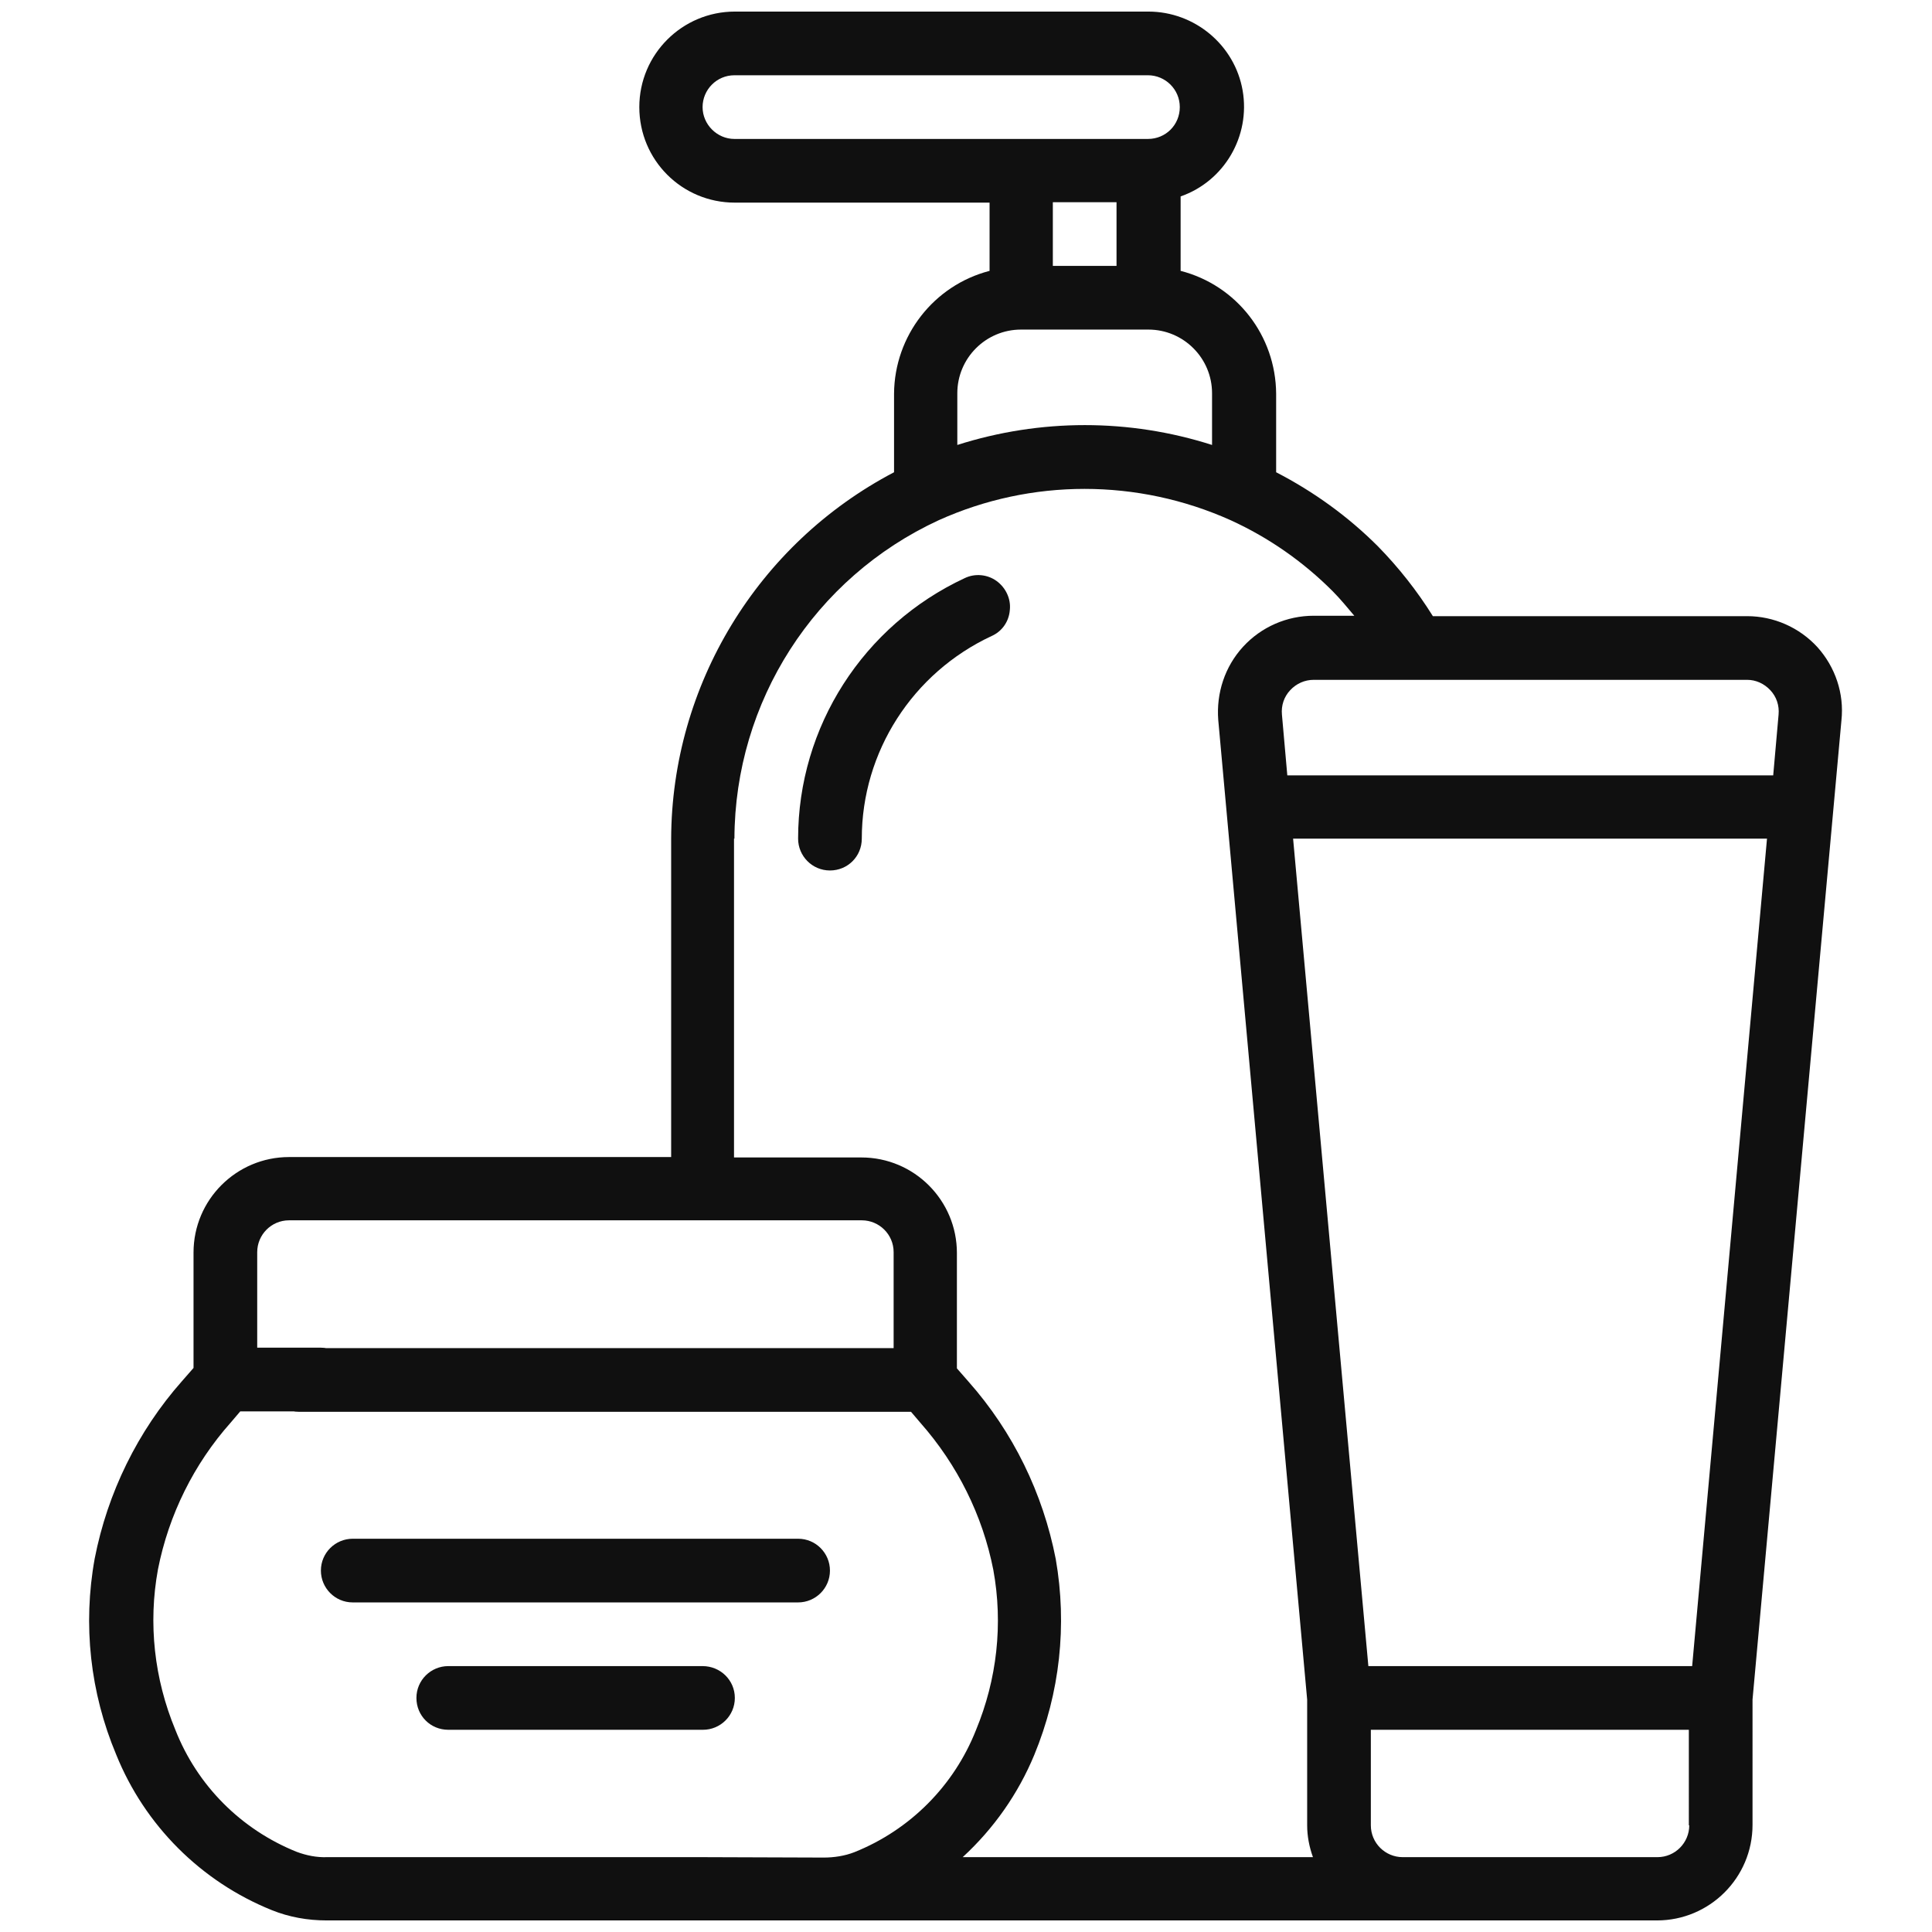
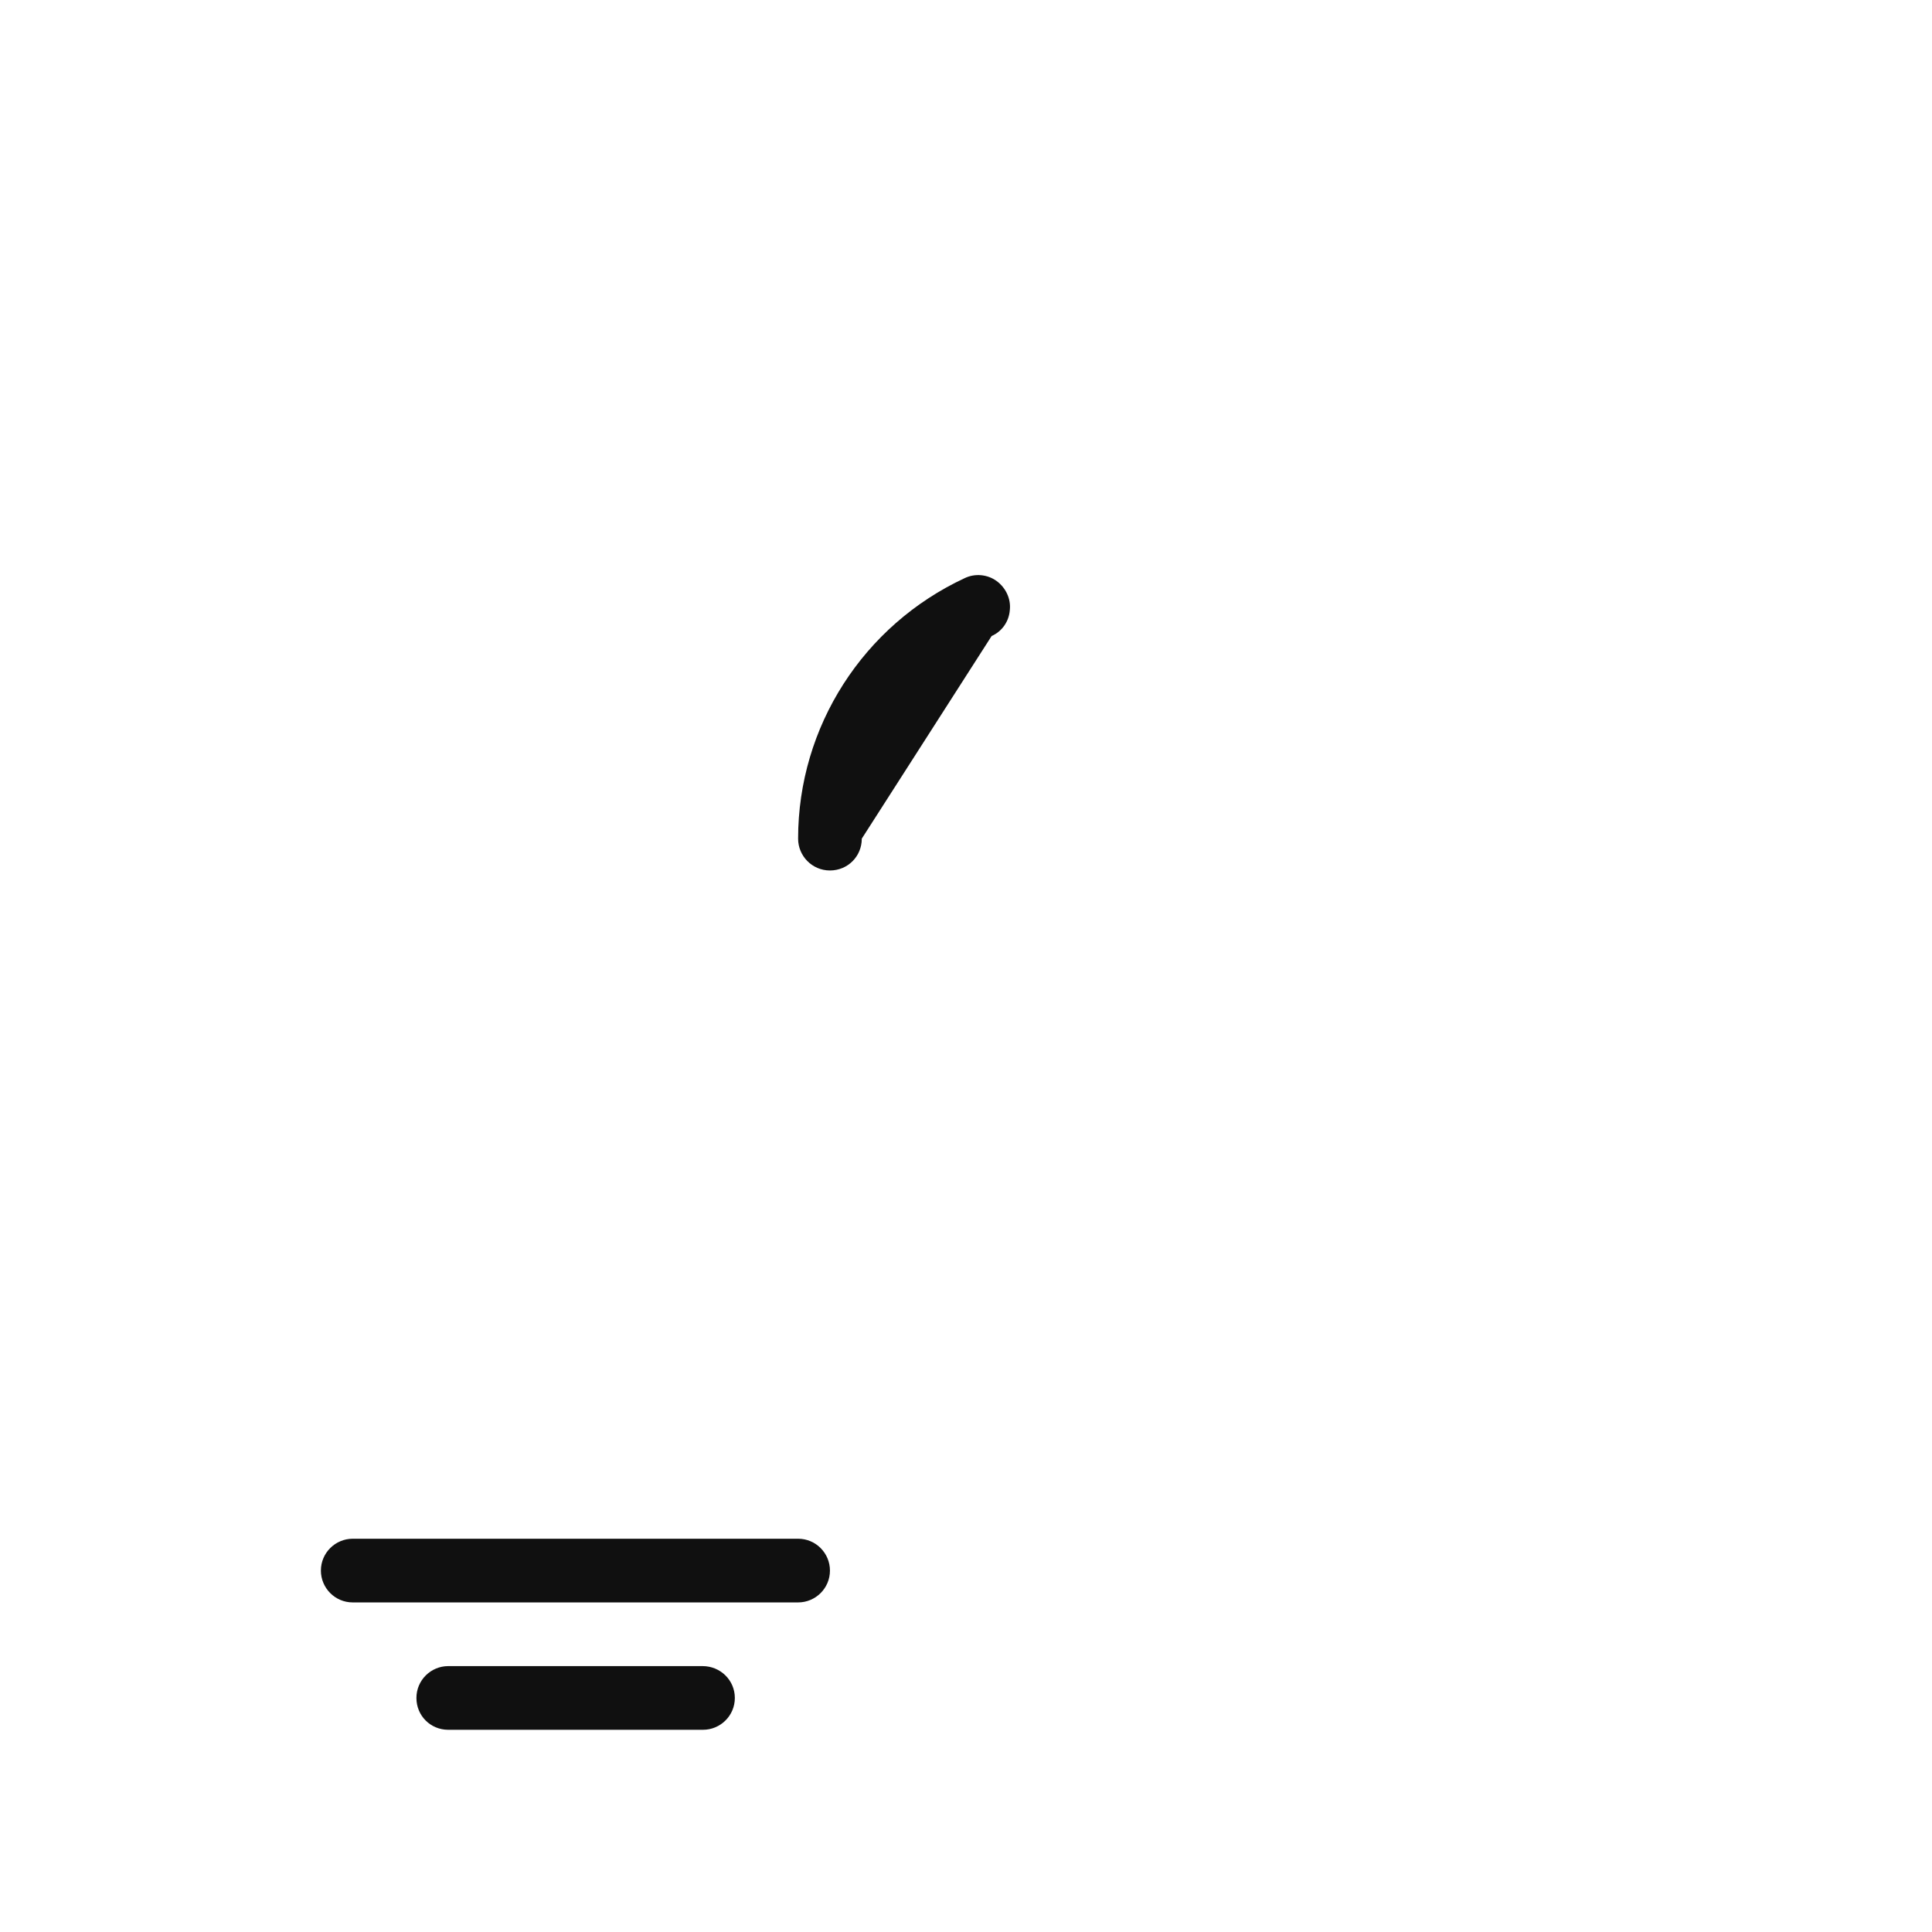
<svg xmlns="http://www.w3.org/2000/svg" id="SvgjsSvg1084" width="288" height="288">
  <defs id="SvgjsDefs1085" />
  <g id="SvgjsG1086">
    <svg viewBox="0 0 429 467.2" width="288" height="288">
-       <path fill="#101010" d="M420.4,156.5c-4.4-4.8-10.6-7.5-17-7.5h-76c-3.8-6.1-8.3-11.8-13.3-16.9   c-7.2-7.2-15.5-13.2-24.6-17.9v-19c-0.1-14-9.5-26.2-23.1-29.7V47.5c10.6-3.7,16.9-14.6,15-25.6S269.8,2.8,258.6,2.8h-100   c-12.7,0-23.1,10.3-23.1,23.1s10.3,23.1,23.1,23.1h61.6v16.5c-13.5,3.5-23,15.7-23.1,29.7v19c-33,17.3-53.8,51.5-53.9,88.7v76.9   H50.8c-12.7,0-23.1,10.3-23.1,23.1v27.9l-2.8,3.2c-10.7,12.1-18,27-21.1,42.9c-2.9,16-1.1,32.4,5.2,47.4   c6.9,17.1,20.5,30.7,37.6,37.6c4.2,1.7,8.7,2.5,13.3,2.5h321.7c12.7,0,23.1-10.3,23.1-23.1V411l21.5-236.8   C426.9,167.7,424.7,161.3,420.4,156.5L420.4,156.5z M409,166.9c1.5,1.6,2.2,3.7,2,5.9l-1.3,14.7H292.2l-1.3-14.7   c-0.2-2.2,0.5-4.3,2-5.9s3.5-2.5,5.7-2.5h104.8C405.5,164.4,407.5,165.3,409,166.9z M390.1,402.9h-78.3l-18.2-200.1h114.6   L390.1,402.9z M150.8,25.9c0-4.2,3.4-7.7,7.7-7.7h100c4.2,0,7.7,3.4,7.7,7.7s-3.4,7.7-7.7,7.7h-100   C154.3,33.6,150.8,30.1,150.8,25.9L150.8,25.9z M250.9,48.9v15.4h-15.4V48.9H250.9z M227.8,79.7h30.8c8.5,0,15.4,6.9,15.4,15.4   v12.5c-20-6.4-41.5-6.4-61.6,0V95.1C212.4,86.6,219.3,79.7,227.8,79.7z M158.5,202.8c0.1-33.1,19.3-63.1,49.4-77   c22.4-10.1,48.1-10.1,70.6,0c9.2,4.2,17.5,10,24.6,17.1c1.9,1.9,3.6,4,5.3,6h-9.8c-6.5,0-12.7,2.7-17.1,7.5   c-4.4,4.8-6.5,11.2-6,17.7L297,411v30.4c0,2.6,0.5,5.2,1.4,7.7h-84.7c7.5-6.9,13.4-15.3,17.3-24.7c6.2-15,8-31.4,5.2-47.4   c-3.1-15.9-10.3-30.7-21.1-42.9l-2.8-3.2v-27.9c0-12.7-10.3-23.1-23.1-23.1h-30.8V202.8z M150.8,449.1H60c-2.5,0.1-5-0.4-7.4-1.3   c-13.4-5.4-24-16-29.3-29.5c-5.1-12.3-6.6-25.7-4.2-38.8c2.6-13.2,8.7-25.5,17.6-35.5l2.3-2.7h19.5c4.2,0,7.7-3.4,7.7-7.7   c0-4.2-3.4-7.7-7.7-7.7H43.1v-23.1c0-4.2,3.4-7.7,7.7-7.7h138.5c4.2,0,7.7,3.4,7.7,7.7V326H53.1c-4.2,0-7.7,3.4-7.7,7.7   c0,4.2,3.4,7.7,7.7,7.7h148.1l2.3,2.7c8.9,10.1,15,22.3,17.6,35.5c2.4,13.1,0.9,26.5-4.2,38.8c-5.3,13.4-15.9,24.1-29.4,29.5   c-2.3,0.9-4.9,1.3-7.4,1.3L150.8,449.1z M389.4,441.4c0,4.2-3.4,7.7-7.7,7.7h-61.6c-4.2,0-7.7-3.4-7.7-7.7v-23.1h76.9V441.4z" class="colorfff svgShape" />
-       <path fill="#101010" d="M220.7 153.8c2.5-1.1 4.2-3.5 4.4-6.3.3-2.7-1-5.4-3.2-7-2.2-1.6-5.2-1.9-7.7-.7-24.5 11.4-40.3 35.9-40.3 63 0 4.2 3.4 7.7 7.7 7.7s7.7-3.4 7.7-7.7C189.3 181.8 201.6 162.7 220.7 153.8L220.7 153.8zM173.9 372.1H66.2c-4.2 0-7.7 3.4-7.7 7.7 0 4.2 3.4 7.7 7.7 7.7h107.7c4.2 0 7.7-3.4 7.7-7.7C181.6 375.6 178.2 372.1 173.9 372.1zM150.8 402.9H89.3c-4.2 0-7.7 3.4-7.7 7.7s3.4 7.7 7.7 7.7h61.6c4.2 0 7.7-3.4 7.7-7.7S155.1 402.9 150.8 402.9z" class="colorfff svgShape" />
+       <path fill="#101010" d="M220.7 153.8c2.5-1.1 4.2-3.5 4.4-6.3.3-2.7-1-5.4-3.2-7-2.2-1.6-5.2-1.9-7.7-.7-24.5 11.4-40.3 35.9-40.3 63 0 4.2 3.4 7.7 7.7 7.7s7.7-3.4 7.7-7.7L220.7 153.8zM173.9 372.1H66.2c-4.2 0-7.7 3.4-7.7 7.7 0 4.2 3.4 7.7 7.7 7.7h107.7c4.2 0 7.7-3.4 7.7-7.7C181.6 375.6 178.2 372.1 173.9 372.1zM150.8 402.9H89.3c-4.2 0-7.7 3.4-7.7 7.7s3.4 7.7 7.7 7.7h61.6c4.2 0 7.7-3.4 7.7-7.7S155.1 402.9 150.8 402.9z" class="colorfff svgShape" />
    </svg>
  </g>
</svg>